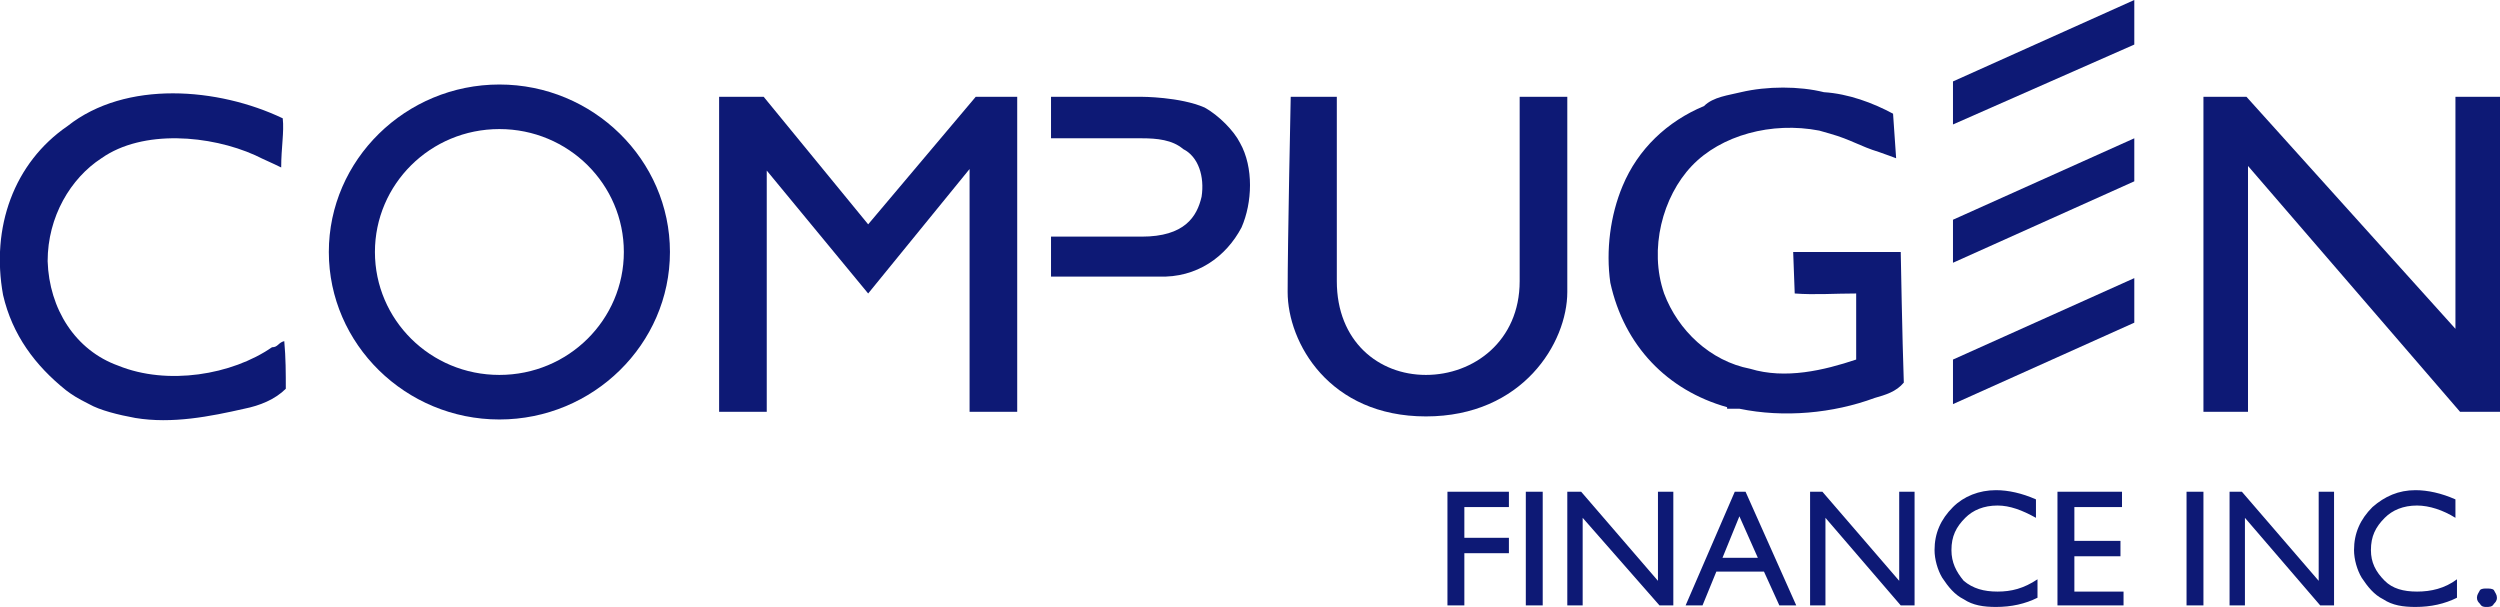
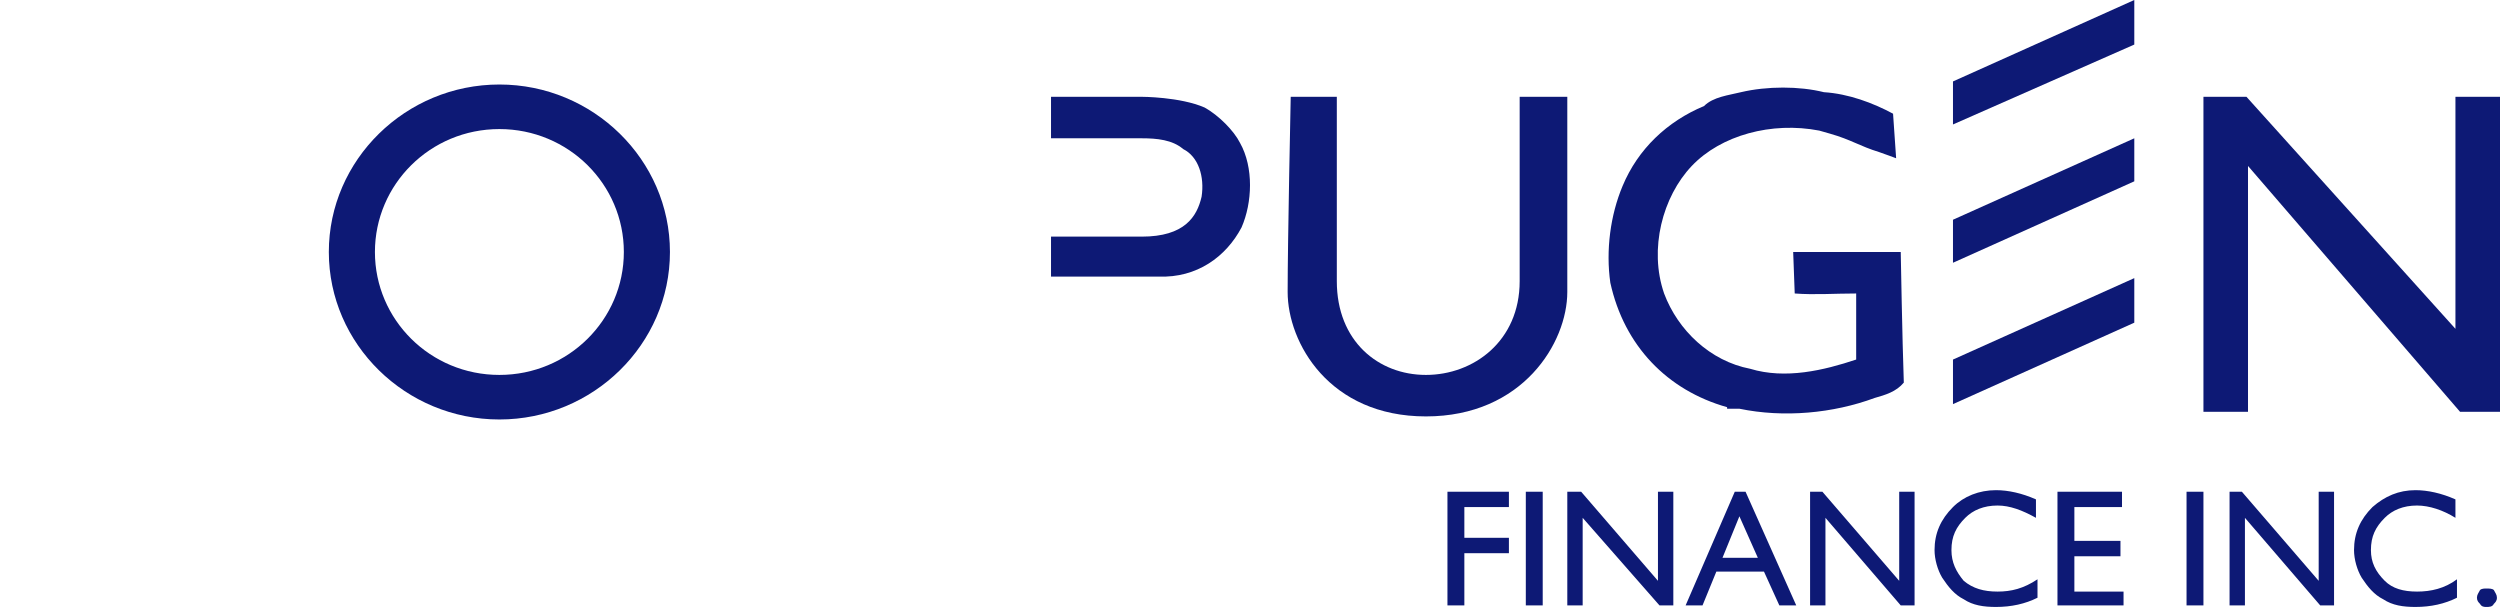
<svg xmlns="http://www.w3.org/2000/svg" clip-rule="evenodd" fill-rule="evenodd" image-rendering="optimizeQuality" shape-rendering="geometricPrecision" text-rendering="geometricPrecision" version="1.1" viewBox="0 0 1627 395" xml:space="preserve">
  <g fill="#0D1975" fill-rule="nonzero">
    <polygon points="1271 234 1271 263 1389 210 1389 181" />
    <path d="m1133 60c-8 2-18 3-24 9-24 10-43 28-53 52-8 19-11 42-8 63 9 41 37 70 76 81v1h8c29 6 61 3 88-7 7-2 14-4 19-10-1-28-2-85-2-85h-70l1 27c13 1 26 0 40 0v43c-21 7-46 13-69 6-26-5-47-25-56-49-10-29-1-63 18-83s52-29 83-23l7 2c14 4 19 8 32 12 3 1 11 4 11 4l-2-29c-13-7-29-13-45-14-16-4-37-4-54 0z" />
    <polygon points="1434 63 1434 268 1463 268 1463 108 1601 268 1627 268 1627 63 1598 63 1598 214 1462 63" />
    <path d="m989 63v120c0 39-30 61-61 61s-58-22-58-61v-120h-30s-2 94-2 127 27 81 90 81 92-48 92-81v-127h-31z" />
-     <path d="m44 82c-35 24-50 66-42 110 6 26 21 46 41 62 4 3 7 5 15 9 7 4 19 7 30 9 24 4 49-1 71-6 10-2 20-6 27-13 0-10 0-20-1-31-4 1-4 4-8 4-26 18-68 25-100 12-28-10-45-37-46-68 0-29 15-54 35-67 27-19 71-15 100-2 6 3 11 5 17 8 0-13 2-23 1-32-42-20-102-25-140 5z" />
-     <polygon points="662 63 635 63 565 146 497 63 468 63 468 268 499 268 499 111 565 191 631 110 631 268 662 268" />
    <path d="m784 70c-16-7-41-7-41-7h-59v27h59c10 0 20 1 27 7 10 5 14 18 12 31-3 13-11 26-39 26h-59v26h70c25 1 44-13 54-32 7-16 8-39-1-55-4-8-14-18-23-23z" />
    <polygon points="1271 53 1271 81 1389 29 1389 0" />
    <polygon points="1271 143 1271 171 1389 118 1389 90" />
    <path d="m325 244c45 0 81-36 81-80s-36-80-81-80-81 36-81 80 36 80 81 80zm-111-80c0-60 50-109 111-109s111 49 111 109-50 109-111 109-111-49-111-109z" />
    <path d="m942 394h11v-34h29v-10h-29v-20h29v-10h-40v74zm51 0h11v-74h-11v74zm86-16l-50-58h-9v74h10v-57l50 57h9v-74h-10v58zm18 16h11l9-22h31l10 22h11l-33-74h-7l-32 74zm24-31l11-27 12 27h-23zm115 15l-50-58h-8v74h10v-57l49 57h9v-74h-10v58zm64 7c-9 0-16-2-22-7-5-6-8-12-8-20 0-9 3-15 9-21 5-5 12-8 21-8 8 0 16 3 25 8v-12c-9-4-18-6-26-6-11 0-21 4-28 11-8 8-12 17-12 28 0 6 2 13 5 18 4 6 8 11 14 14 6 4 13 5 21 5 10 0 19-2 27-6v-12c-9 6-17 8-26 8zm39 9h43v-9h-32v-23h30v-10h-30v-22h31v-10h-42v74zm84 0h11v-74h-11v74zm86-16l-50-58h-8v74h10v-57l49 57h9v-74h-10v58zm64 7c-9 0-16-2-21-7-6-6-9-12-9-20 0-9 3-15 9-21 5-5 12-8 21-8 8 0 17 3 25 8v-12c-9-4-18-6-26-6-11 0-20 4-28 11-8 8-12 17-12 28 0 6 2 13 5 18 4 6 8 11 14 14 6 4 13 5 21 5 10 0 19-2 27-6v-12c-8 6-17 8-26 8zm41-1c-1 2-2 3-2 5s1 3 2 4c1 2 3 2 4 2 2 0 4 0 5-2 1-1 2-2 2-4s-1-3-2-5c-1-1-3-1-5-1-1 0-3 0-4 1z" />
  </g>
</svg>